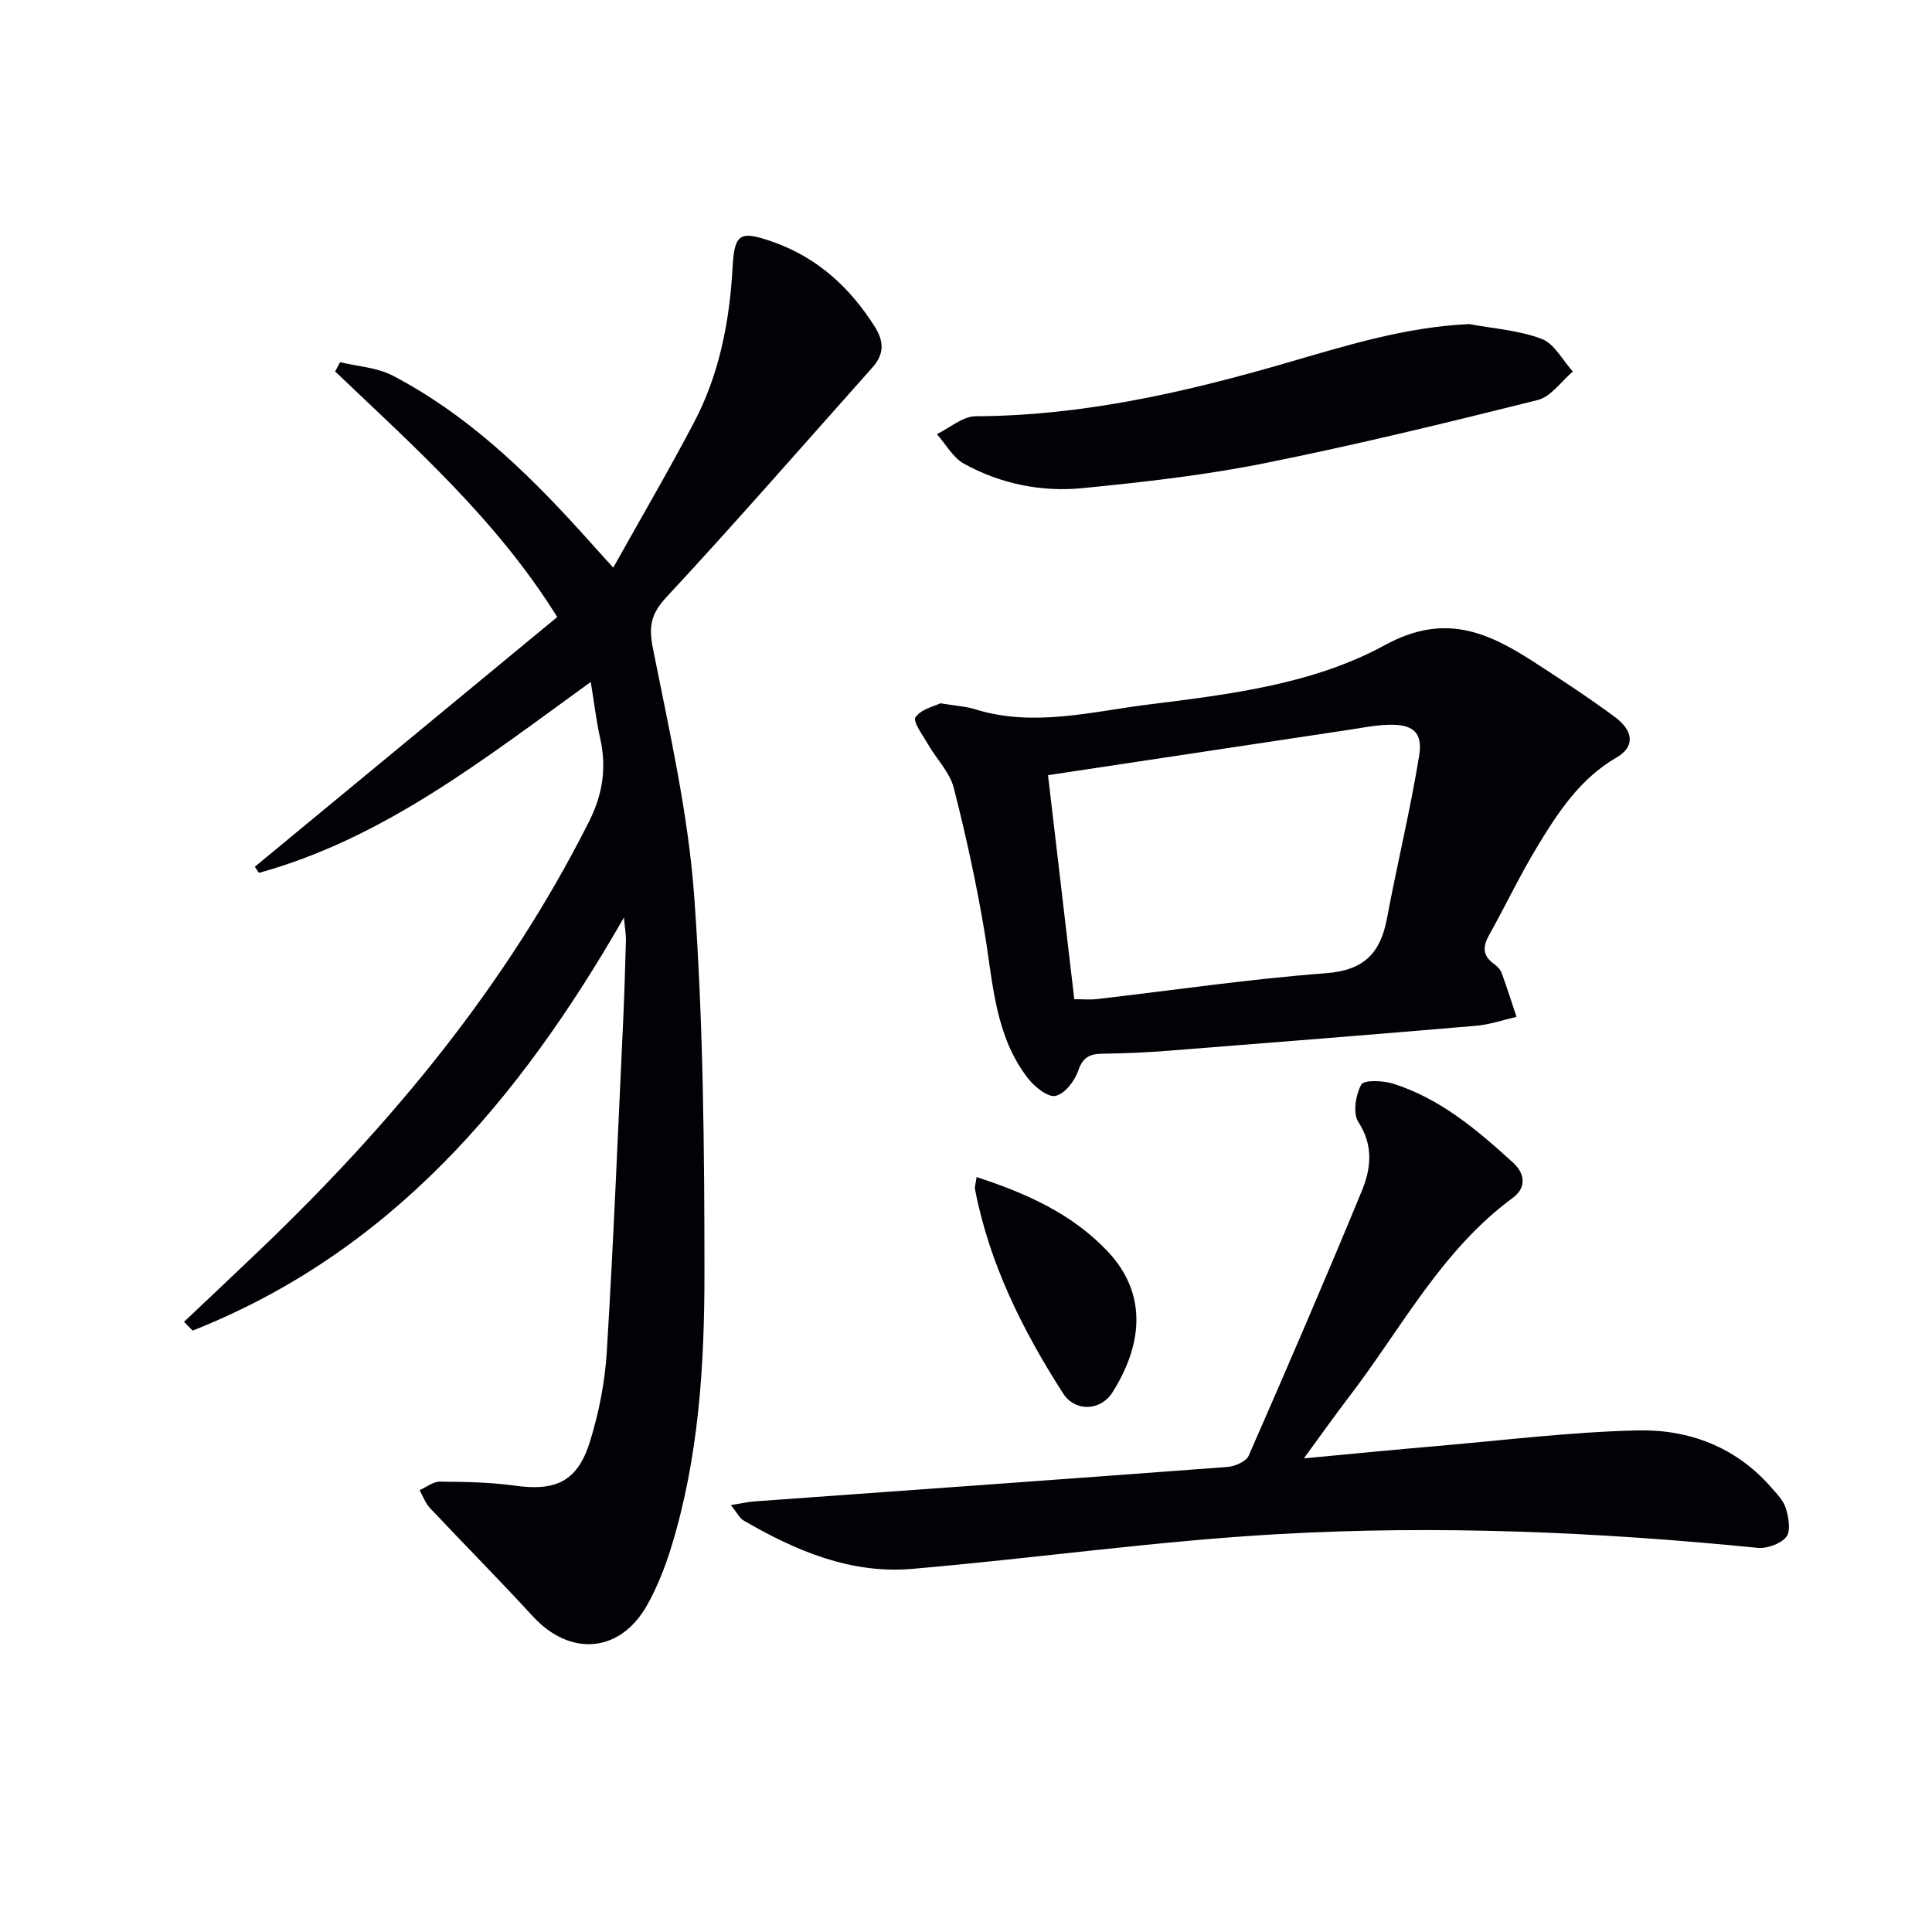
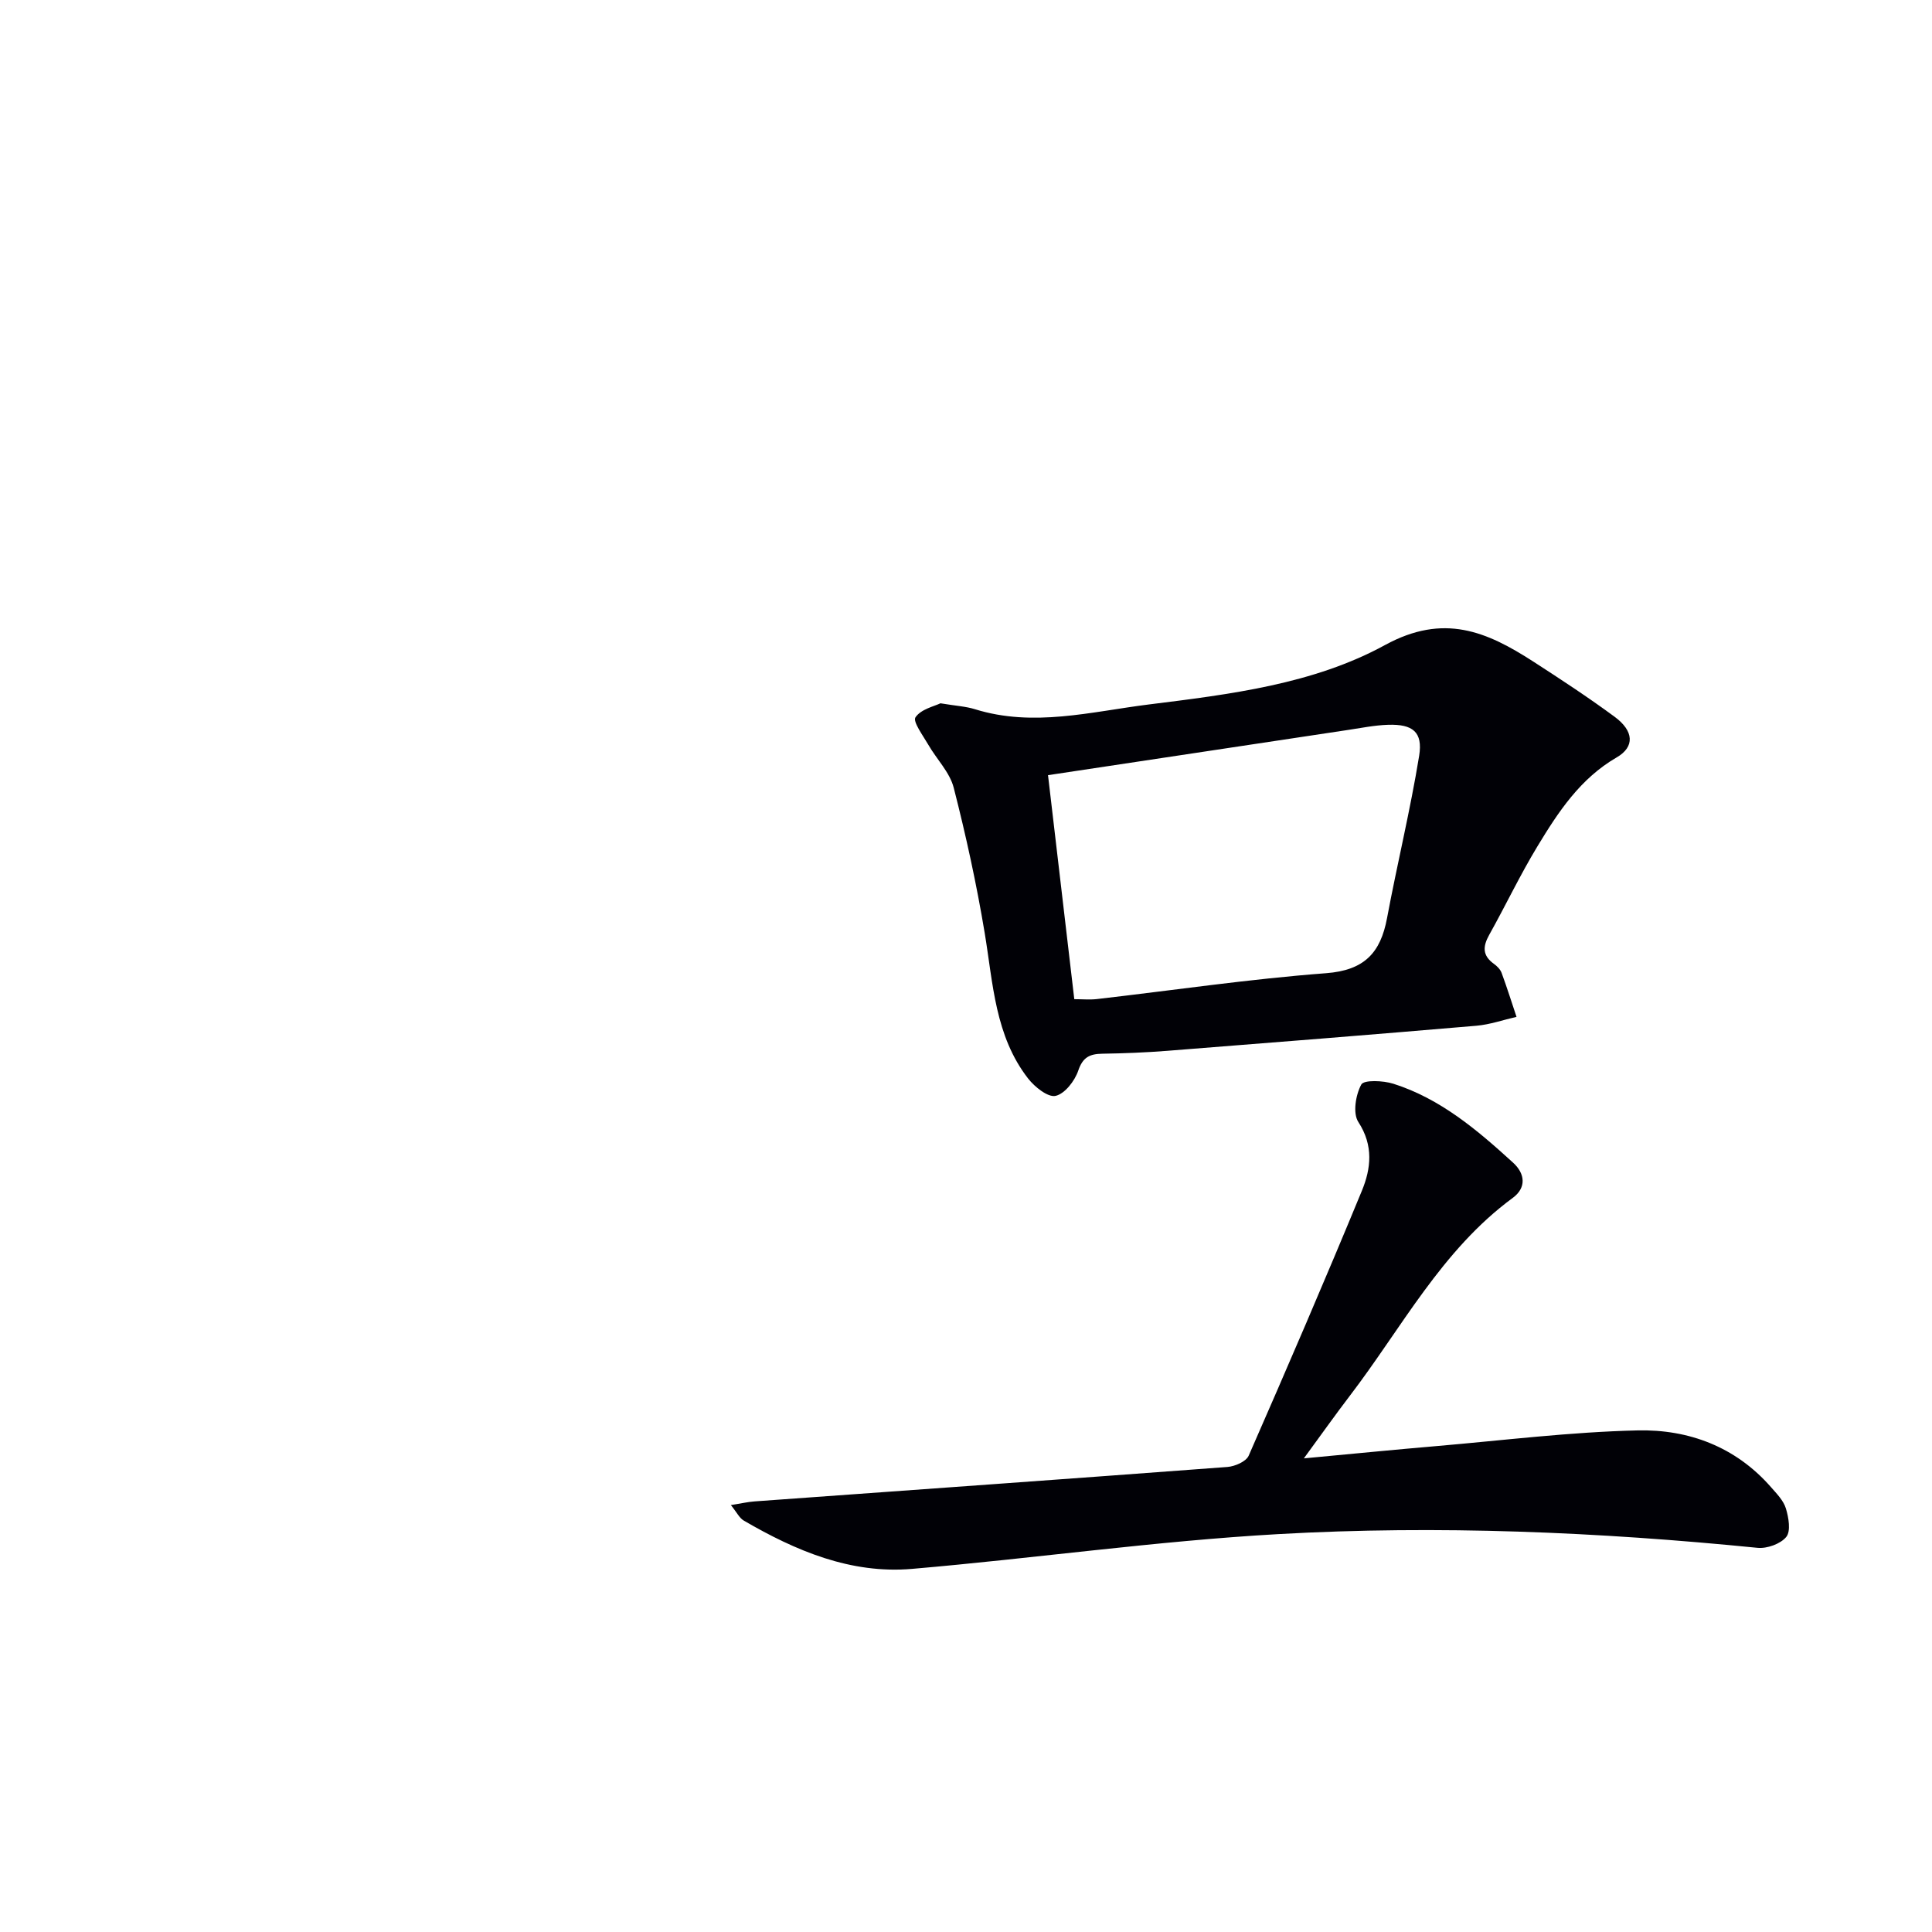
<svg xmlns="http://www.w3.org/2000/svg" enable-background="new 0 0 400 400" viewBox="0 0 400 400">
-   <path d="m122.31 141.19c-22.07 15.96-42.82 32.38-68.7 39.53-.28-.42-.56-.84-.85-1.27 20.76-17.15 41.52-34.29 62.61-51.7-12.58-20.2-29.62-35.22-45.98-50.84.34-.64.68-1.29 1.02-1.93 3.65.89 7.66 1.1 10.9 2.79 15.12 7.89 27.28 19.5 38.65 31.99 2 2.2 3.99 4.42 7 7.77 5.85-10.46 11.5-20.13 16.71-30.03 5.26-10 7.38-20.88 8-32.11.39-7.08 1.52-7.72 8.35-5.31 9.19 3.24 15.9 9.38 21.07 17.52 2 3.14 1.96 5.76-.47 8.49-14.17 15.88-28.15 31.95-42.63 47.53-3.28 3.53-3.71 6.09-2.8 10.68 3.39 17.05 7.31 34.17 8.55 51.44 1.86 25.85 2.1 51.86 2.11 77.8.01 19.09-1.18 38.23-6.85 56.7-1.26 4.1-2.86 8.19-4.93 11.93-5.59 10.08-15.98 10.94-23.77 2.45-6.97-7.59-14.23-14.9-21.29-22.41-.95-1.01-1.44-2.45-2.14-3.69 1.4-.62 2.81-1.77 4.21-1.76 5.15.04 10.34.11 15.42.82 8.59 1.21 13.09-.83 15.67-9.19 1.84-5.97 3.08-12.28 3.46-18.51 1.39-22.74 2.31-45.52 3.38-68.28.26-5.64.43-11.29.58-16.94.03-1.25-.21-2.51-.42-4.69-21.75 37.97-48.44 69.35-89.29 85.52-.59-.61-1.19-1.21-1.78-1.82 5.24-4.96 10.5-9.9 15.71-14.89 27.24-26.05 51.03-54.72 68.11-88.62 2.87-5.69 3.7-11.17 2.35-17.25-.8-3.54-1.21-7.15-1.96-11.72z" fill="#010106" />
-   <path d="m194.71 145.61c3.25.54 5.28.64 7.16 1.23 12.09 3.76 24.01.51 35.92-.98 16.82-2.1 34.09-4.18 48.96-12.31 12.19-6.66 21.09-2.78 30.7 3.42 5.7 3.68 11.38 7.41 16.84 11.43 3.99 2.94 4.21 6.22.43 8.41-7.56 4.38-12.1 11.3-16.4 18.4-3.61 5.95-6.6 12.27-10 18.35-1.34 2.4-1.42 4.27.96 5.98.66.47 1.34 1.15 1.61 1.88 1.11 3.01 2.07 6.07 3.09 9.11-2.77.63-5.51 1.6-8.31 1.84-21.32 1.82-42.66 3.52-63.99 5.19-4.47.35-8.95.53-13.43.6-2.6.04-4.06.69-5.01 3.5-.72 2.13-2.78 4.8-4.7 5.23-1.57.35-4.31-1.84-5.67-3.58-6.88-8.84-7.26-19.67-9-30.15-1.68-10.1-3.87-20.14-6.41-30.06-.82-3.21-3.54-5.91-5.27-8.92-1.09-1.89-3.25-4.78-2.65-5.67 1.15-1.7 3.93-2.29 5.17-2.9zm27.71 61.26c1.73 0 3.21.14 4.65-.02 15.83-1.82 31.62-4.16 47.49-5.36 7.92-.6 11.27-4.22 12.61-11.4 2.1-11.23 4.82-22.35 6.65-33.61.8-4.93-1.33-6.58-6.42-6.42-2.8.09-5.59.66-8.38 1.08-20.61 3.1-41.22 6.21-62.04 9.35 1.73 14.71 3.55 30.19 5.44 46.38z" fill="#010106" />
+   <path d="m194.71 145.61c3.25.54 5.28.64 7.16 1.23 12.09 3.76 24.01.51 35.92-.98 16.82-2.1 34.09-4.18 48.96-12.31 12.19-6.66 21.09-2.78 30.7 3.42 5.7 3.68 11.38 7.41 16.84 11.43 3.99 2.94 4.21 6.22.43 8.41-7.56 4.38-12.1 11.3-16.4 18.4-3.61 5.95-6.6 12.27-10 18.35-1.34 2.4-1.42 4.27.96 5.98.66.47 1.34 1.15 1.61 1.88 1.11 3.01 2.07 6.07 3.09 9.11-2.77.63-5.51 1.6-8.31 1.84-21.32 1.82-42.66 3.52-63.99 5.19-4.47.35-8.95.53-13.43.6-2.6.04-4.06.69-5.01 3.5-.72 2.13-2.78 4.8-4.7 5.23-1.57.35-4.31-1.84-5.67-3.58-6.88-8.84-7.26-19.67-9-30.15-1.68-10.1-3.87-20.14-6.41-30.06-.82-3.21-3.54-5.91-5.27-8.92-1.09-1.89-3.25-4.78-2.65-5.67 1.15-1.7 3.93-2.29 5.17-2.9zm27.71 61.26c1.73 0 3.21.14 4.65-.02 15.83-1.82 31.62-4.16 47.49-5.36 7.92-.6 11.27-4.22 12.61-11.4 2.1-11.23 4.82-22.35 6.65-33.61.8-4.93-1.33-6.58-6.42-6.42-2.8.09-5.59.66-8.38 1.08-20.61 3.1-41.22 6.21-62.04 9.35 1.73 14.71 3.55 30.19 5.44 46.38" fill="#010106" />
  <path d="m151.32 311.61c2.11-.33 3.49-.66 4.89-.76 32.64-2.36 65.28-4.68 97.91-7.13 1.56-.12 3.87-1.12 4.41-2.34 7.98-18.2 15.85-36.46 23.43-54.84 1.89-4.58 2.45-9.37-.73-14.24-1.18-1.81-.56-5.61.61-7.76.55-1 4.54-.83 6.65-.16 9.75 3.1 17.38 9.59 24.78 16.34 2.52 2.3 2.77 5.2-.07 7.29-14.74 10.83-23 26.95-33.77 41.02-2.98 3.9-5.81 7.91-9.48 12.91 10.07-.94 18.74-1.8 27.42-2.54 13.89-1.19 27.77-2.93 41.69-3.25 10.54-.24 20.27 3.38 27.57 11.71 1.2 1.37 2.62 2.8 3.12 4.45.57 1.87 1.05 4.69.08 5.89-1.18 1.45-3.99 2.46-5.96 2.26-33-3.29-66.11-4.71-99.19-2.84-25.34 1.43-50.55 5.03-75.86 7.2-12.69 1.09-24.07-3.74-34.83-10-.91-.53-1.43-1.68-2.67-3.21z" fill="#010106" />
-   <path d="m304.22 67.1c5.02.94 10.28 1.28 14.98 3.07 2.62 1 4.33 4.42 6.44 6.75-2.41 2.03-4.52 5.21-7.26 5.9-18.84 4.71-37.72 9.31-56.75 13.12-12.34 2.47-24.92 3.88-37.46 5.12-8.55.85-16.99-.87-24.58-5.05-2.3-1.27-3.77-4.04-5.62-6.13 2.67-1.29 5.34-3.68 8.02-3.7 22.01-.09 43.16-4.9 64.1-10.97 12.45-3.61 24.83-7.52 38.13-8.11z" fill="#010106" />
-   <path d="m202.2 243.7c10.45 3.41 19.75 7.62 27.06 15.31 8.77 9.23 6.92 20.05 1.03 29.31-2.42 3.8-7.7 4.06-10.2.15-8.36-13.04-15.25-26.82-18.22-42.23-.11-.61.16-1.29.33-2.54z" fill="#010106" />
</svg>